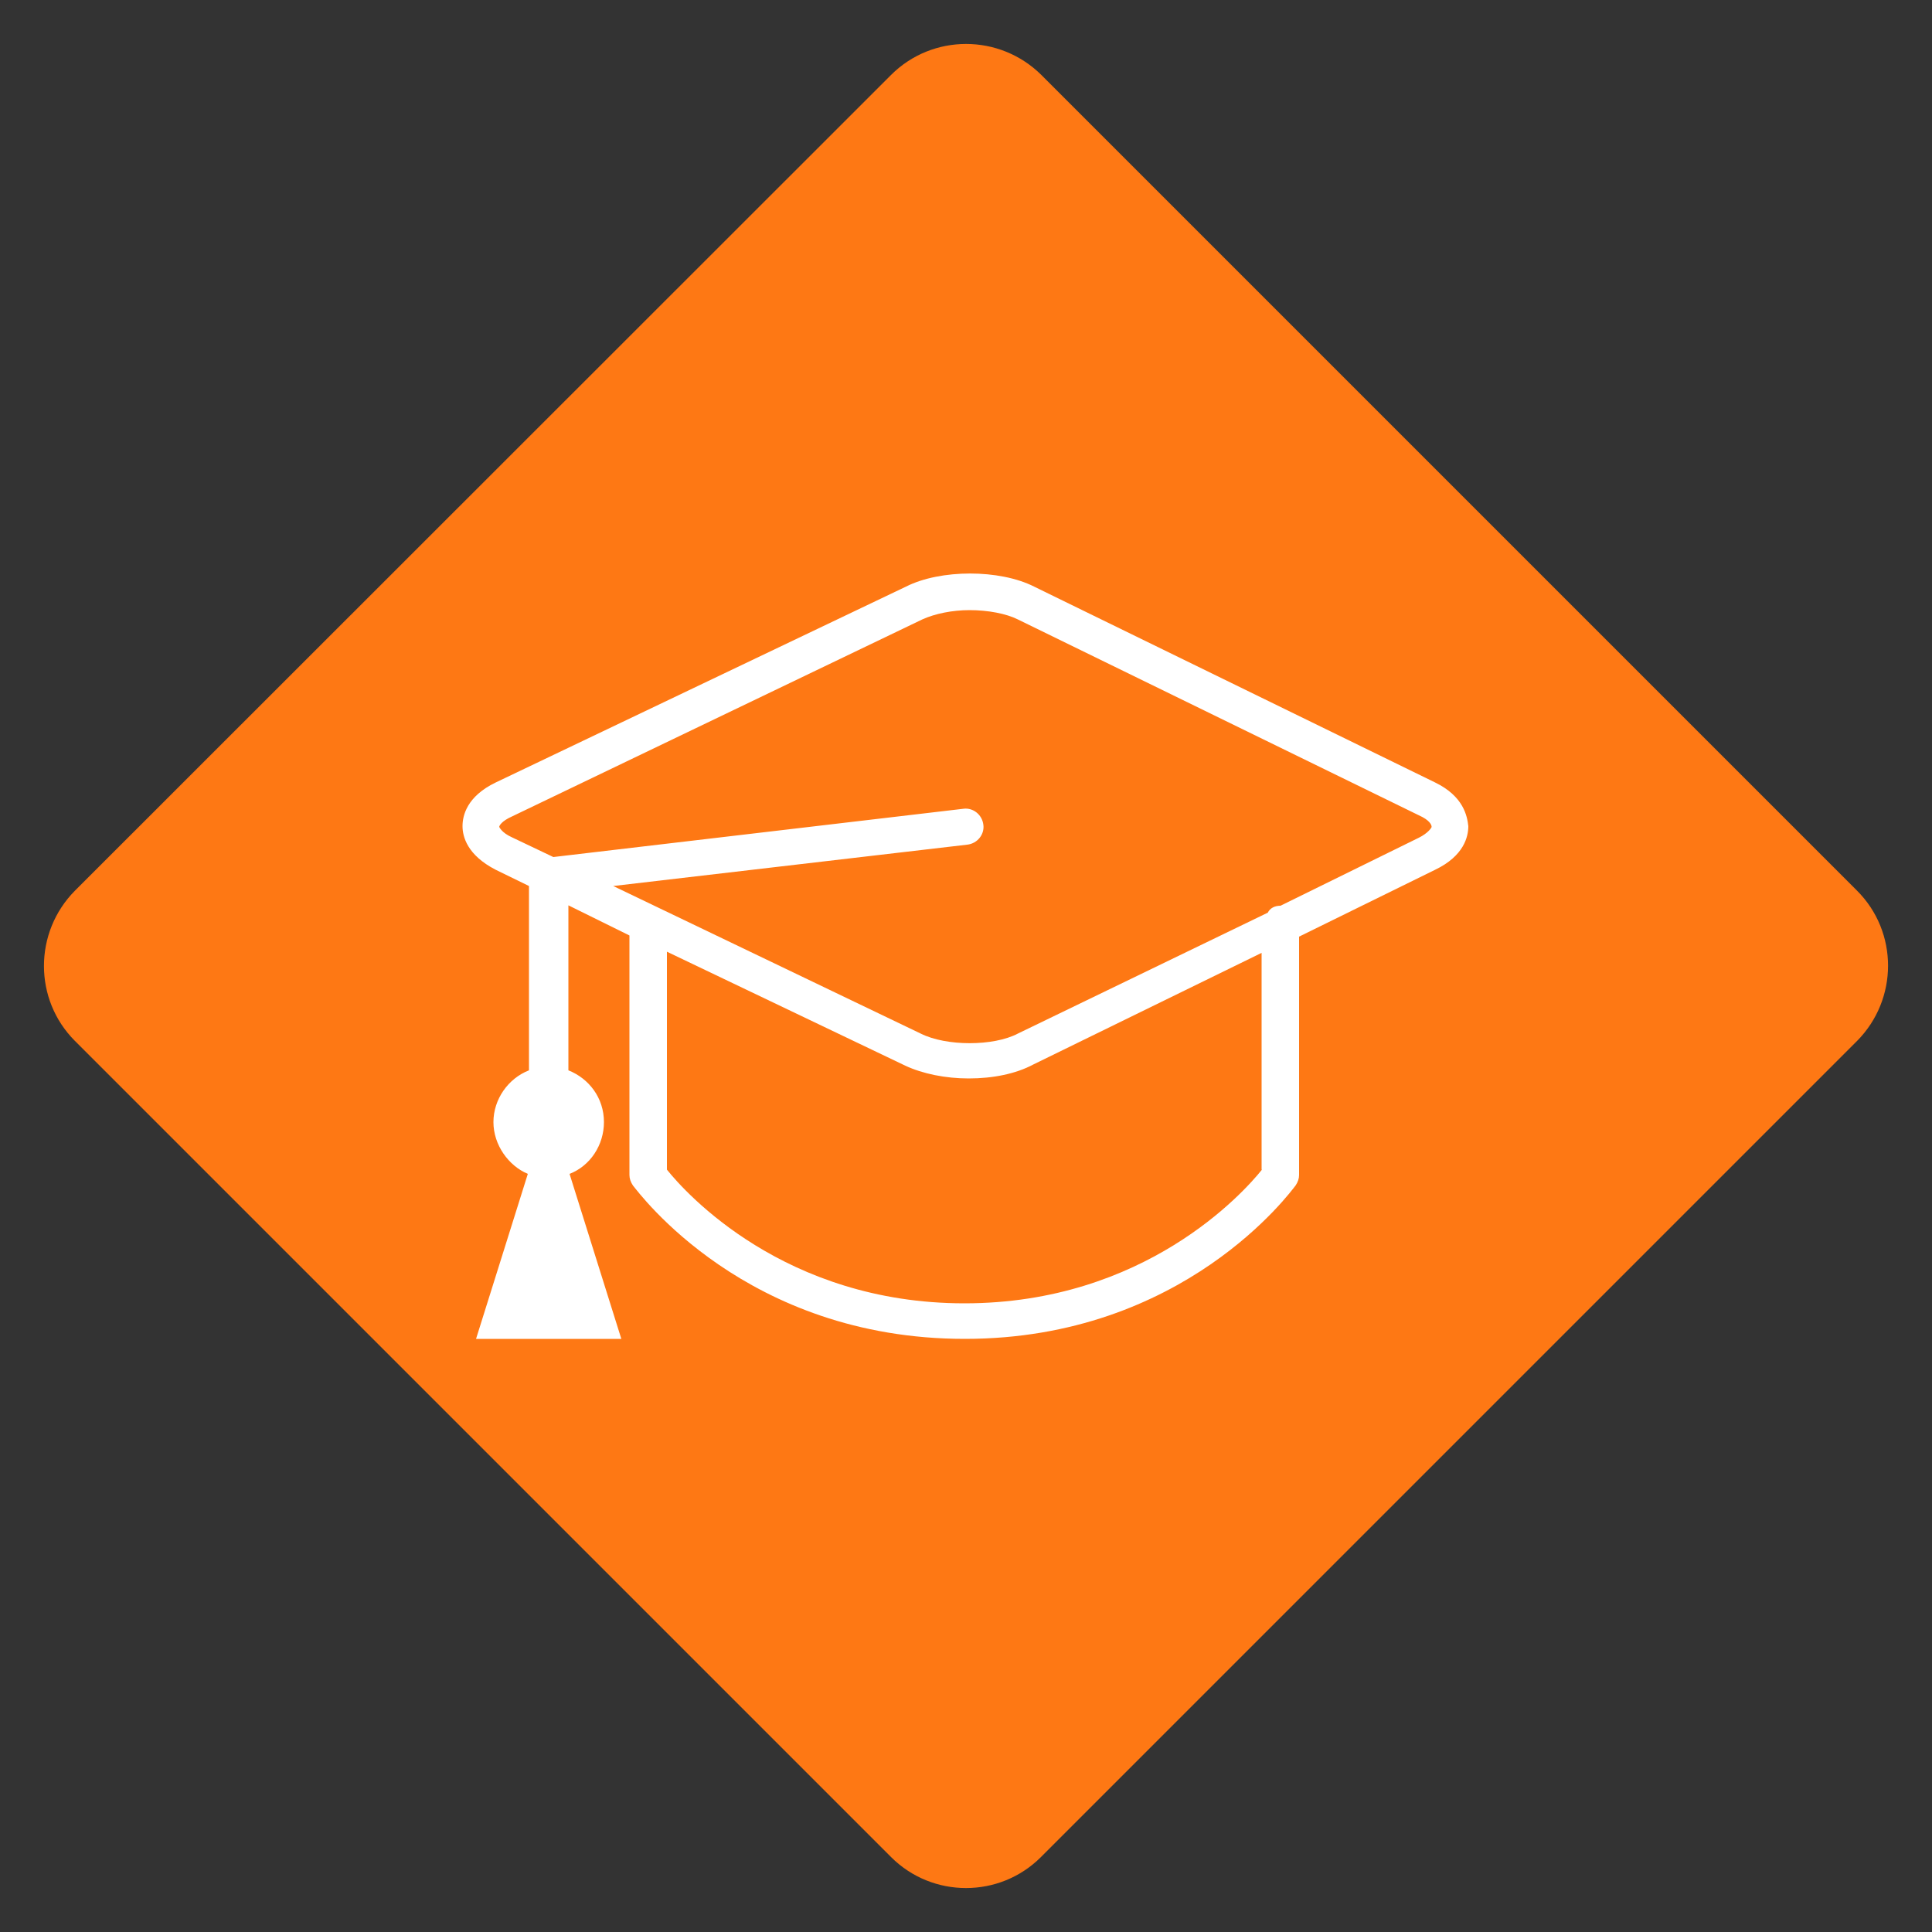
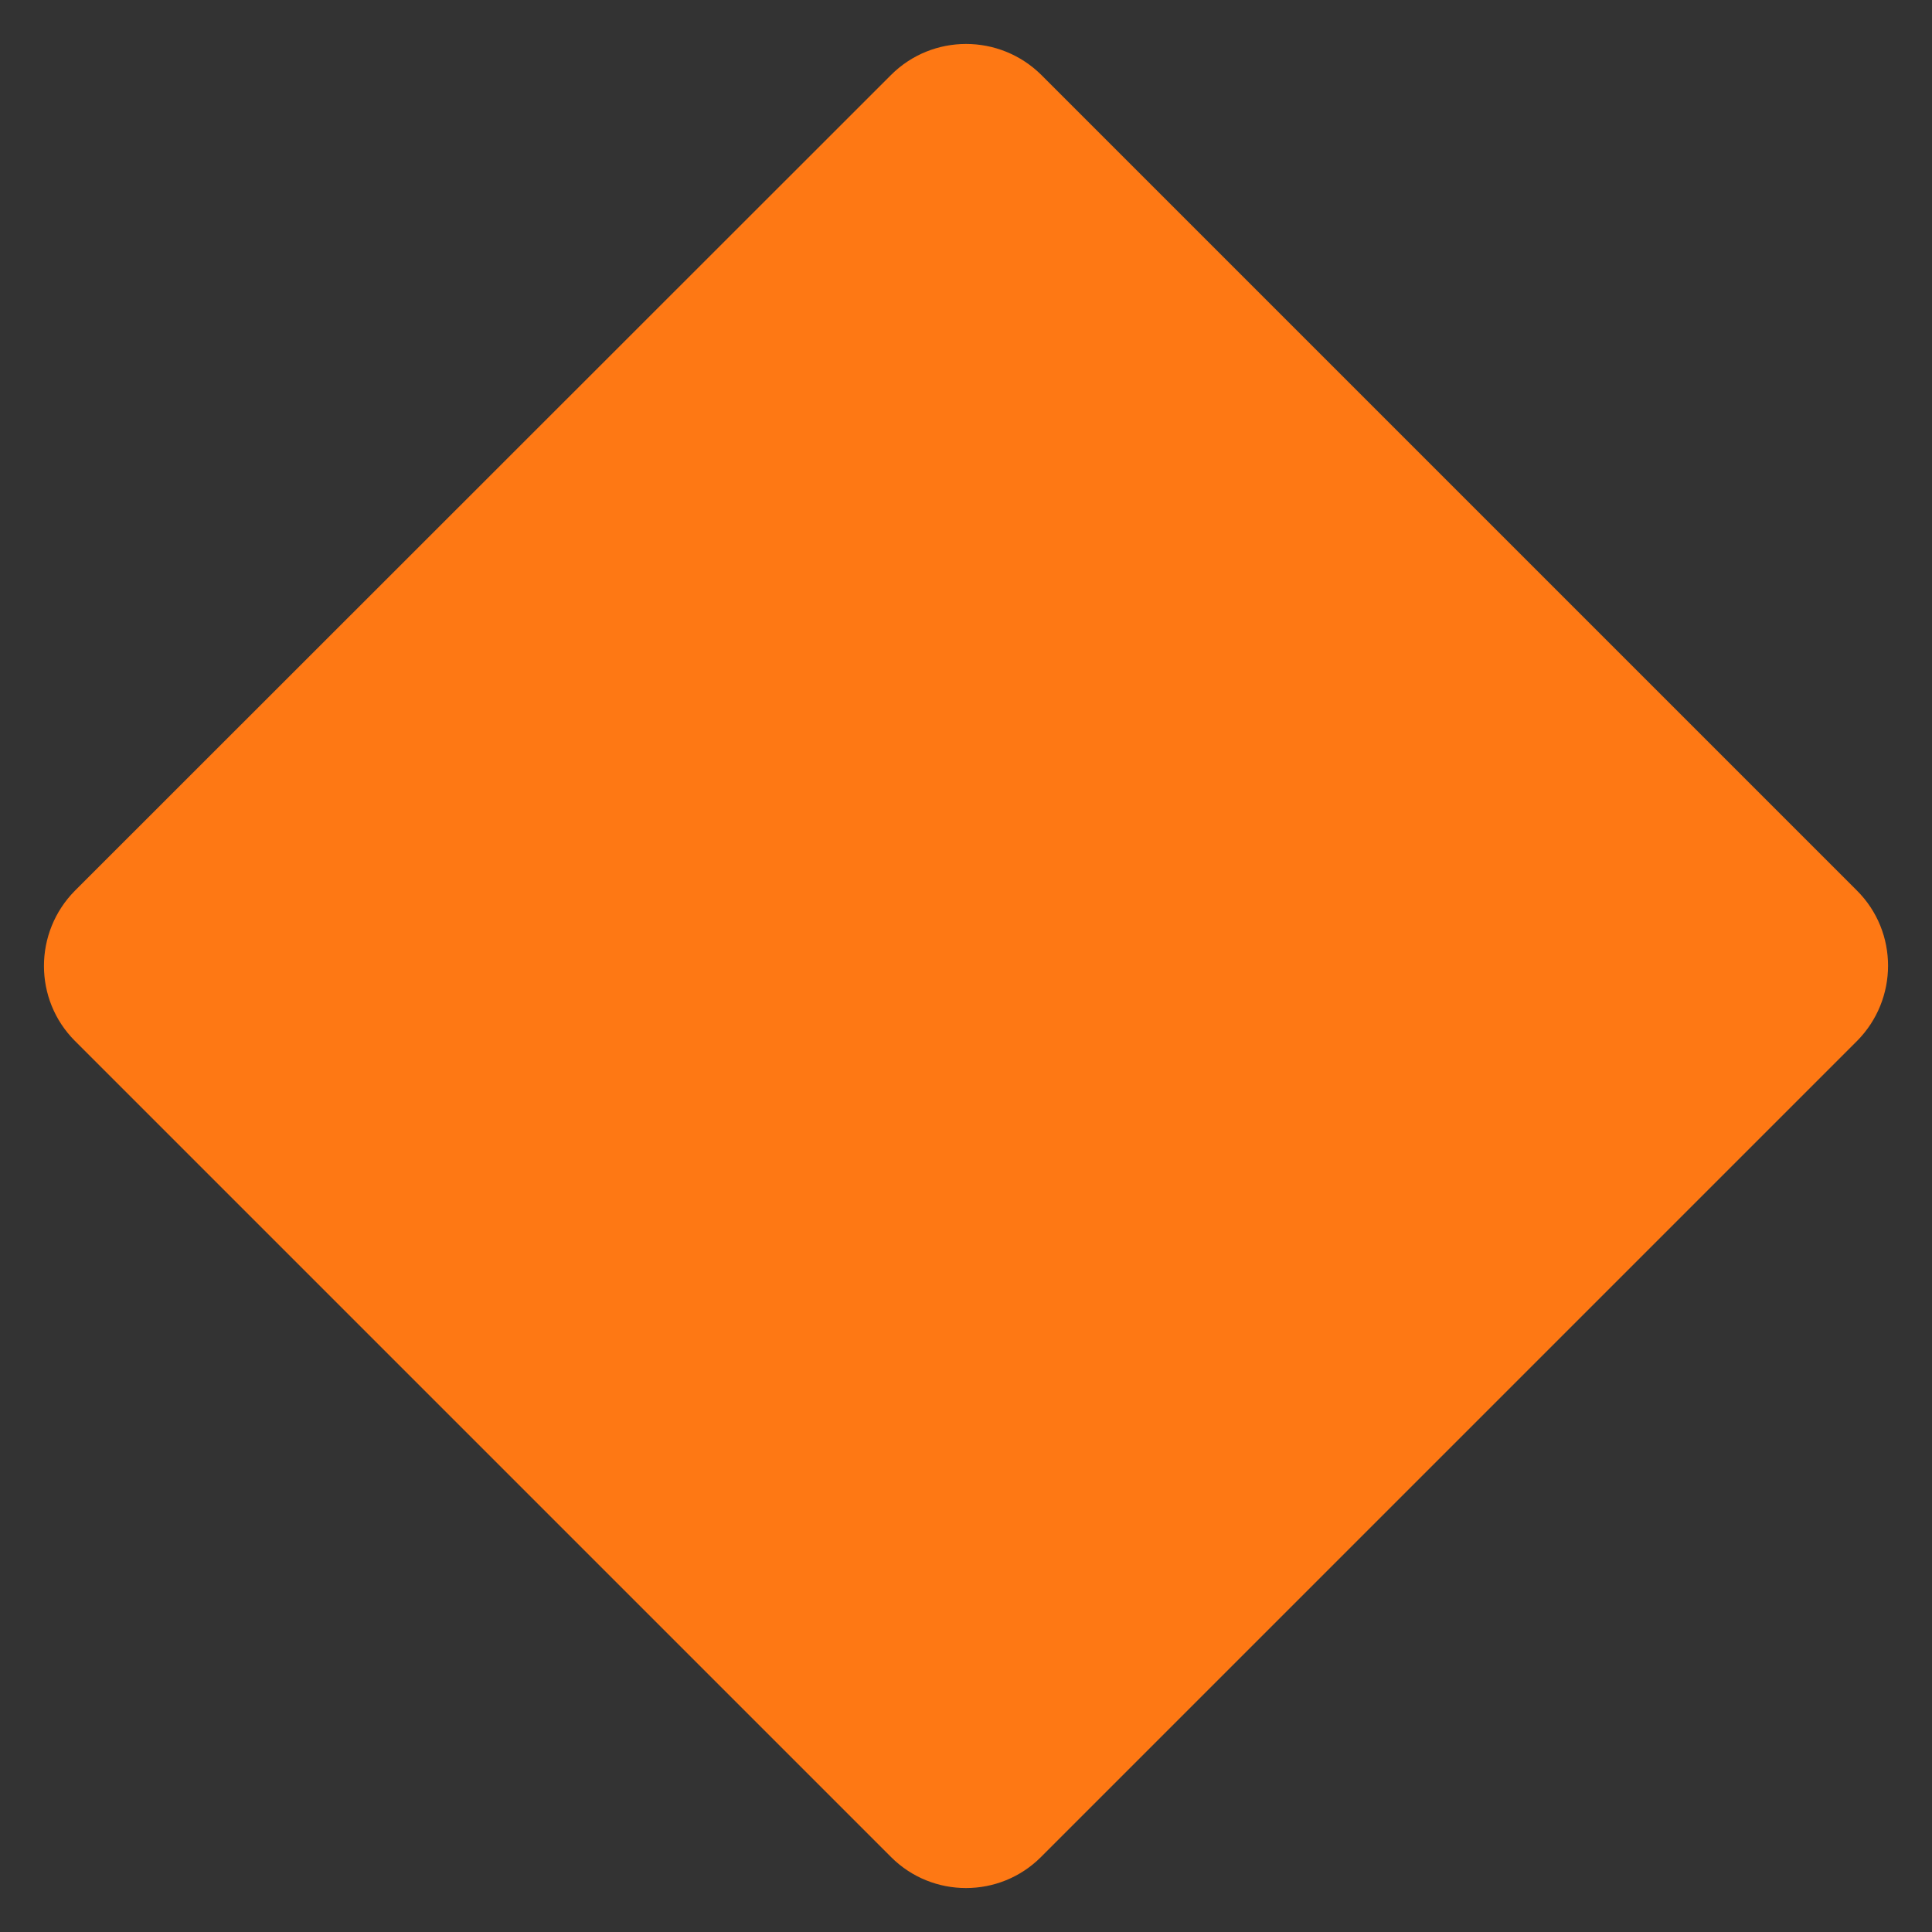
<svg xmlns="http://www.w3.org/2000/svg" version="1.1" id="Layer_1" x="0px" y="0px" viewBox="0 0 50 50" style="enable-background:new 0 0 50 50;" xml:space="preserve">
  <rect x="0" y="0" width="50" height="50" fill="#333333" stroke="none" />
  <style type="text/css">
	.st0{fill:#FE7814;}
	.st1{fill:#FFFFFF;}
</style>
  <g>
    <path class="st0" d="M23.06,48.06L1.94,26.94c-1.07-1.07-1.07-2.81,0-3.89L23.06,1.94c1.07-1.07,2.81-1.07,3.89,0l21.11,21.11   c1.07,1.07,1.07,2.81,0,3.89L26.94,48.06C25.87,49.13,24.13,49.13,23.06,48.06z" />
  </g>
  <g>
    <g>
-       <path class="st1" d="M37.14,20.25l-10.38-5.07c-0.89-0.45-2.42-0.45-3.31,0l-10.62,5.07c-0.75,0.36-0.86,0.86-0.86,1.13    c0,0.27,0.12,0.75,0.86,1.13l0.86,0.42v4.77c-0.54,0.21-0.92,0.75-0.92,1.34s0.39,1.13,0.89,1.34l-1.34,4.27h3.76l-1.34-4.27    c0.54-0.21,0.89-0.75,0.89-1.34c0-0.63-0.39-1.13-0.92-1.34v-4.27l1.58,0.78v6.2c0,0.09,0.03,0.18,0.09,0.27    c0.15,0.18,2.92,3.97,8.59,3.97s8.44-3.82,8.56-3.97c0.06-0.09,0.09-0.18,0.09-0.27v-6.17l3.52-1.73    c0.75-0.36,0.86-0.86,0.86-1.13C37.97,21.12,37.88,20.61,37.14,20.25z M32.66,30.27c-0.48,0.6-3.04,3.46-7.7,3.46    s-7.22-2.86-7.7-3.46v-5.64l6.17,2.95c0.45,0.21,1.04,0.33,1.64,0.33c0.63,0,1.22-0.12,1.67-0.36l5.91-2.89v5.61H32.66z     M36.72,21.68l-3.58,1.76c-0.15,0-0.27,0.06-0.33,0.18l-6.47,3.13c-0.63,0.33-1.85,0.33-2.51,0l-7.96-3.82l9.16-1.07    c0.27-0.03,0.45-0.27,0.42-0.51c-0.03-0.27-0.27-0.45-0.51-0.42l-10.62,1.25l-1.07-0.51c-0.27-0.12-0.33-0.27-0.33-0.27    c0-0.03,0.06-0.15,0.33-0.27l10.62-5.1c0.33-0.15,0.78-0.24,1.22-0.24c0.48,0,0.95,0.09,1.25,0.24l10.38,5.07    c0.27,0.12,0.33,0.24,0.33,0.3C37.05,21.42,36.96,21.56,36.72,21.68z" />
-     </g>
+       </g>
  </g>
</svg>